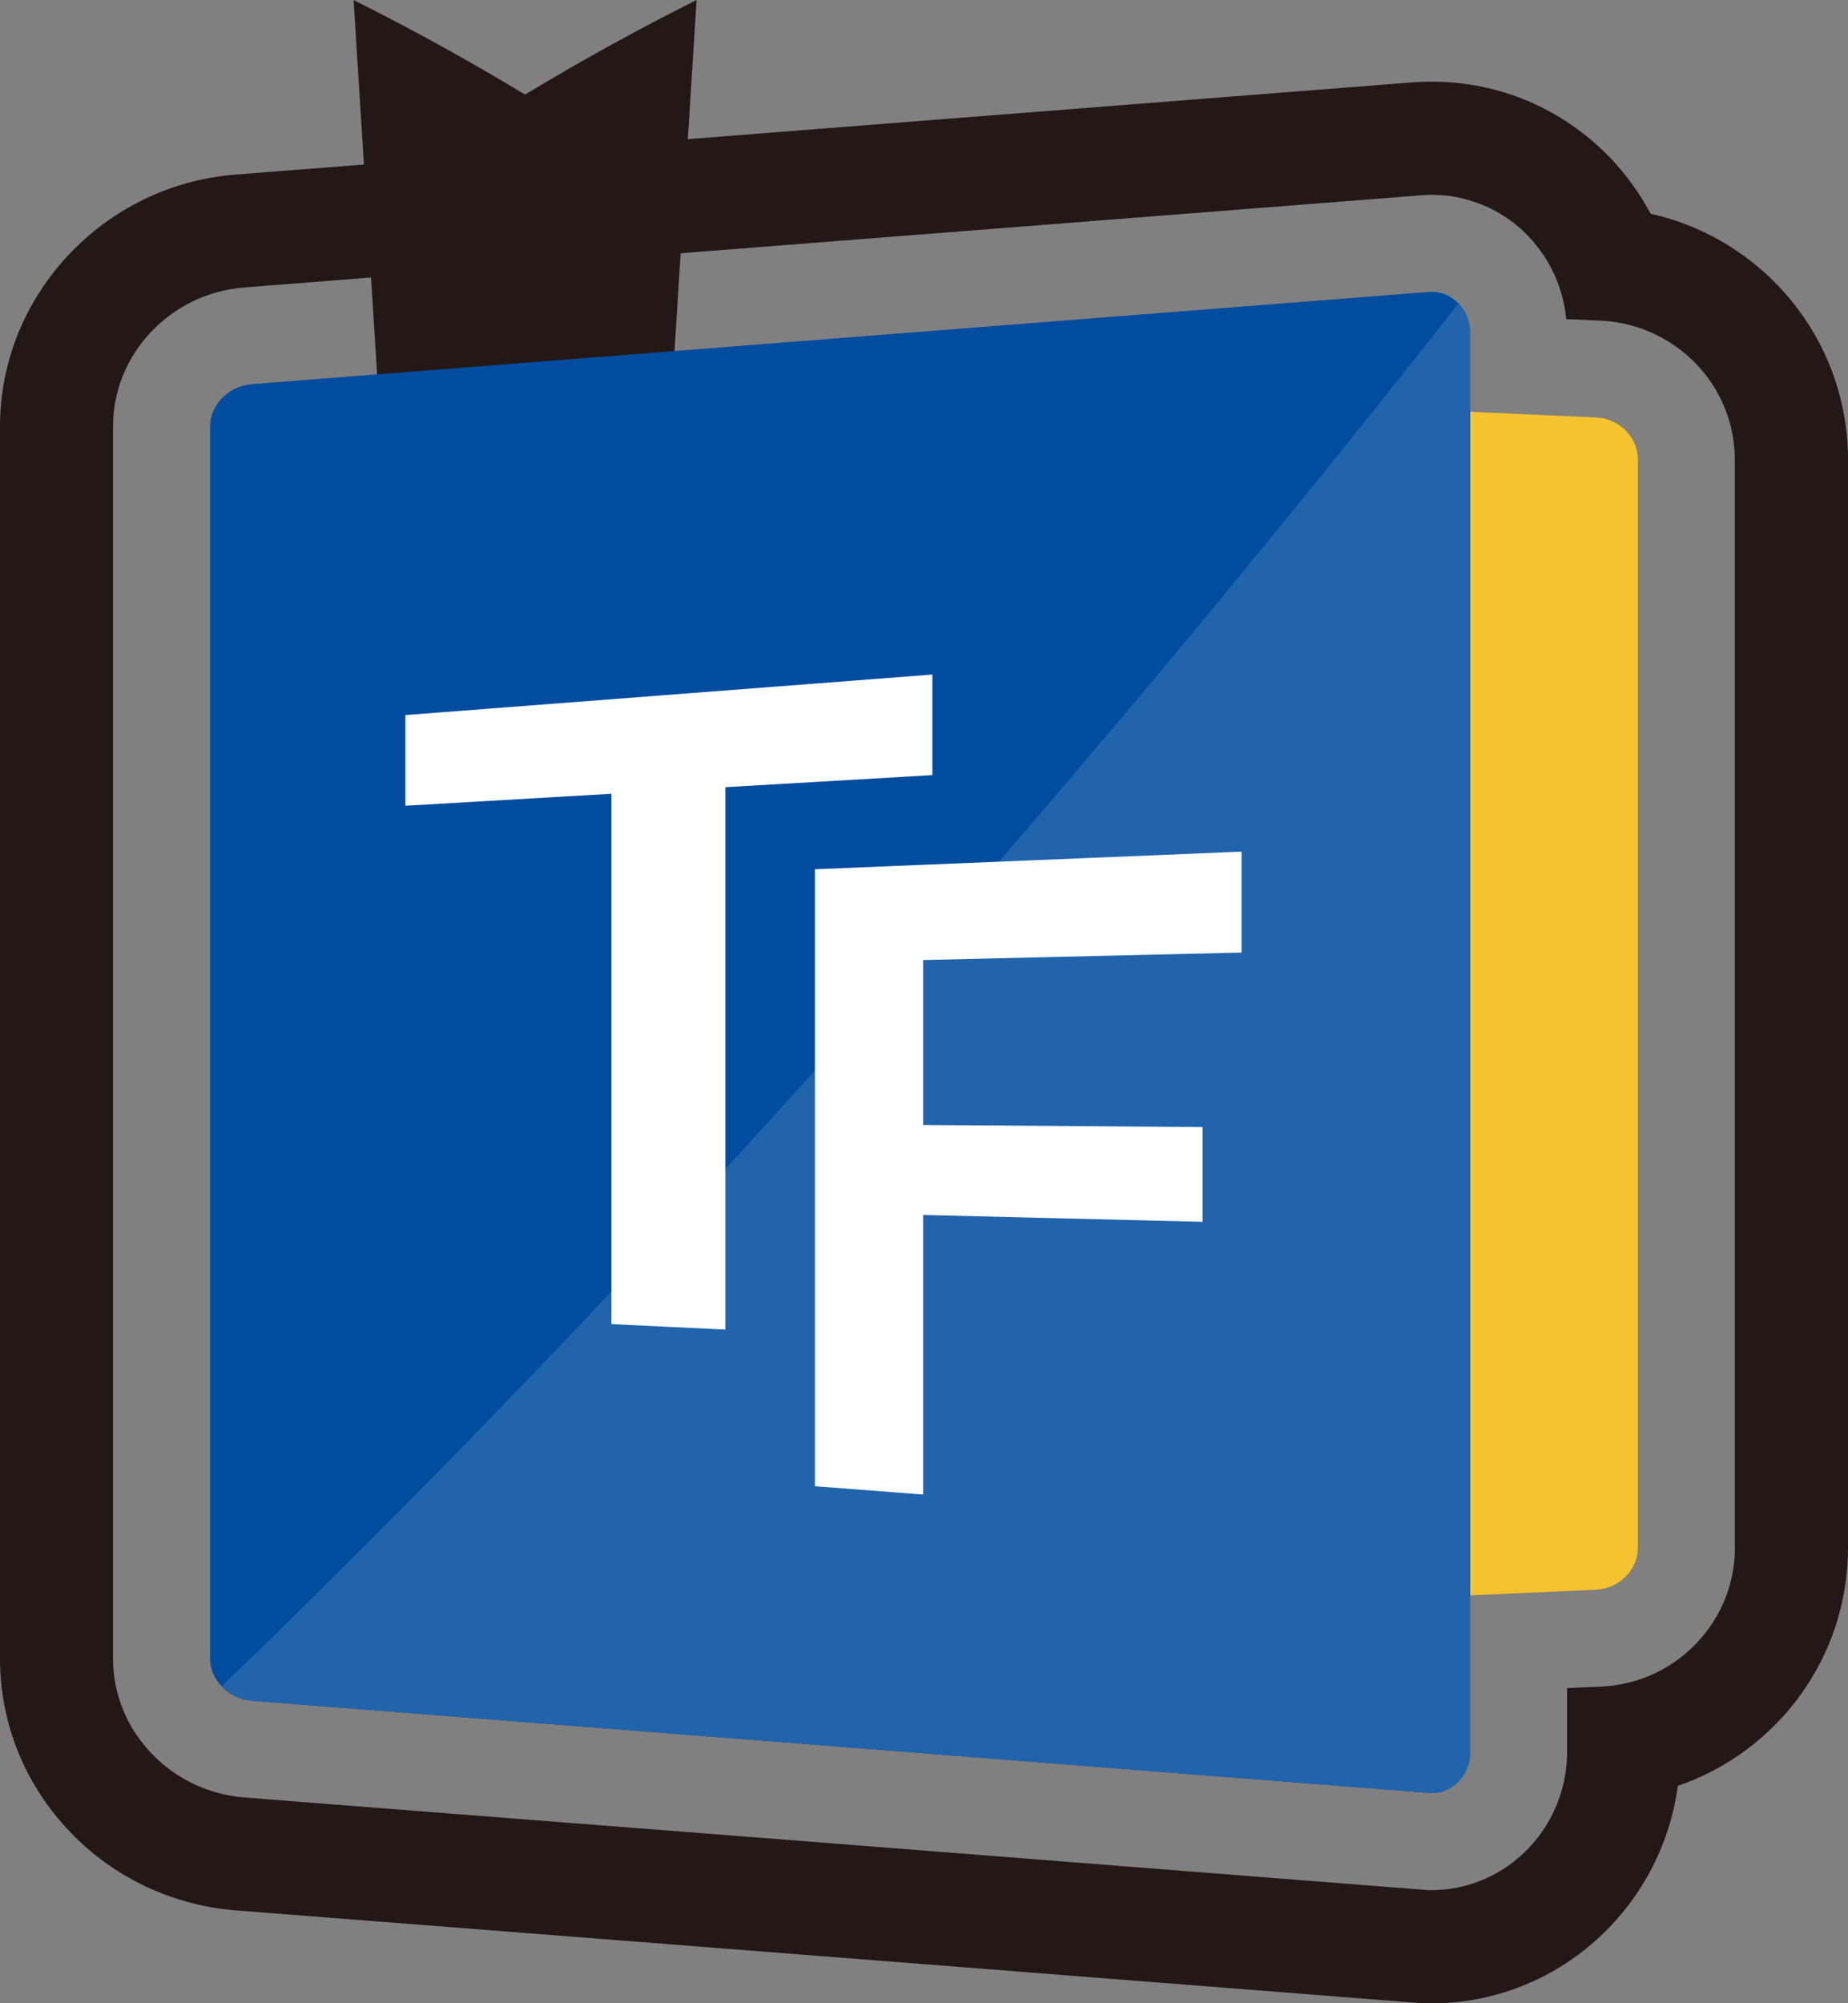
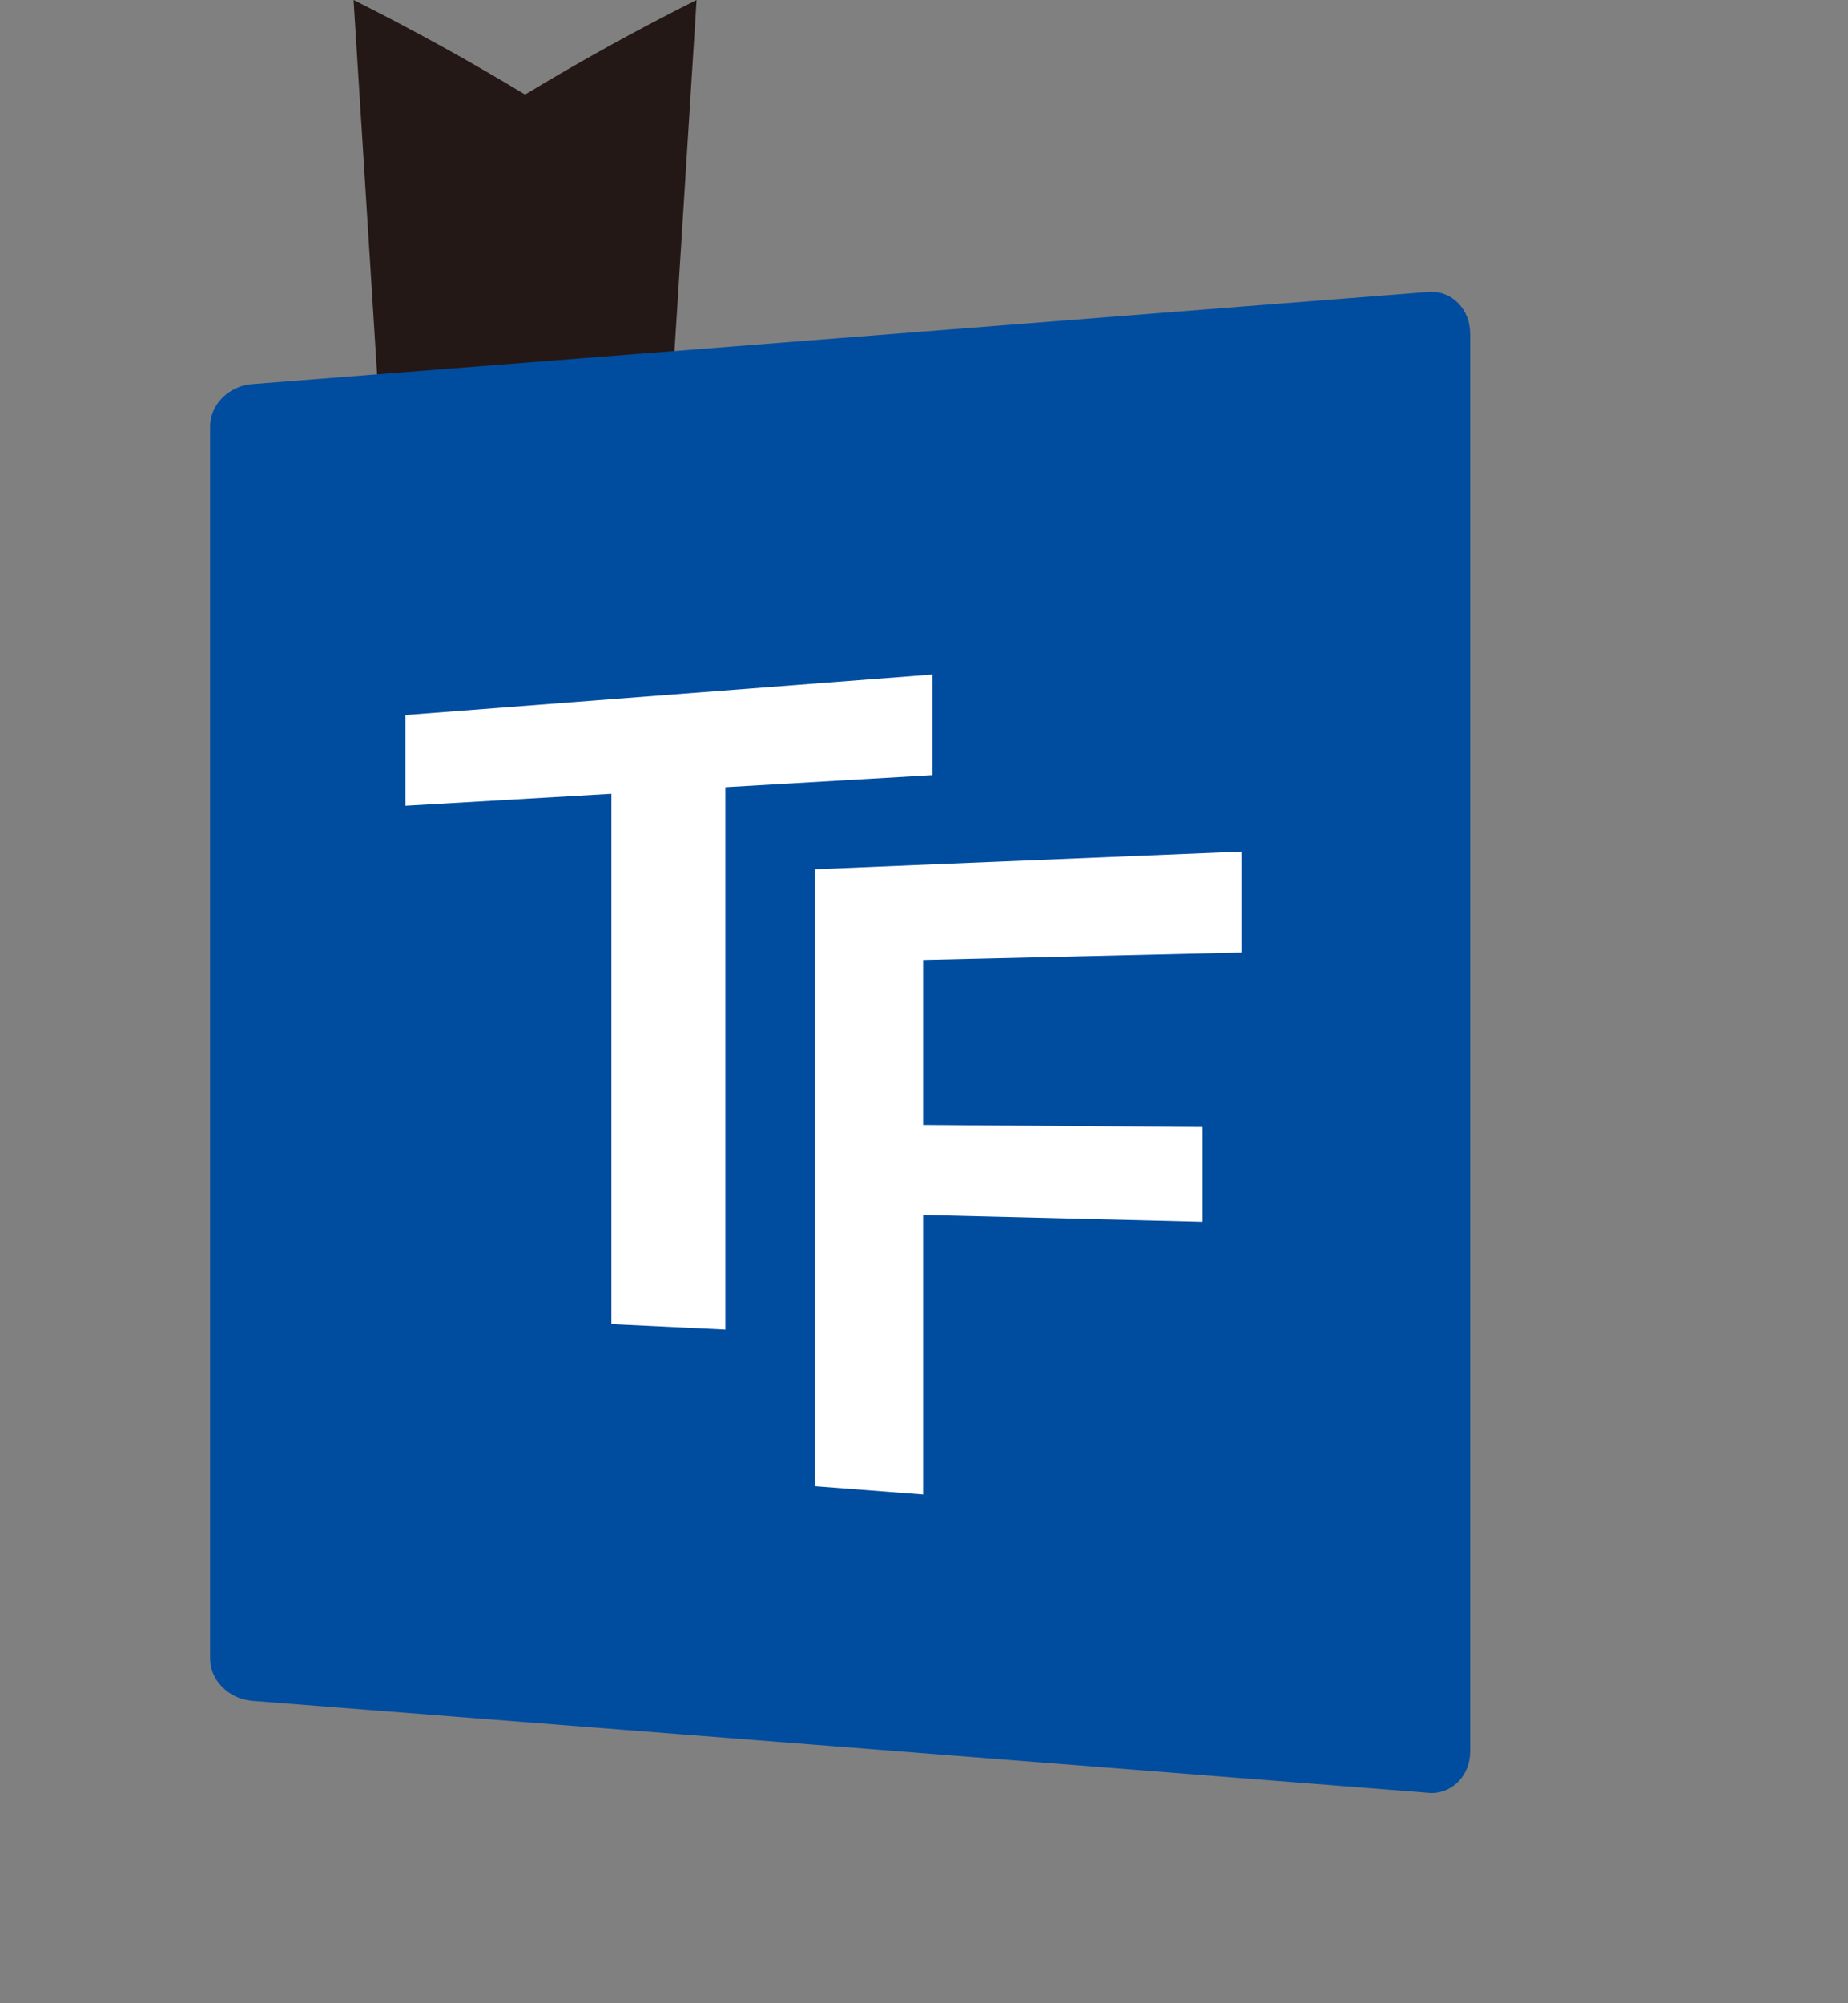
<svg xmlns="http://www.w3.org/2000/svg" id="_レイヤー_2" data-name="レイヤー 2" width="213.03" height="230.87" viewBox="0 0 213.03 230.87">
  <rect x="0" y="0" width="213.03" height="230.87" fill="#808080" stroke="none" />
  <defs>
    <style>
      .cls-1 {
        fill: #004da0;
      }

      .cls-2 {
        fill: #231815;
      }

      .cls-3 {
        fill: #fff;
      }

      .cls-4 {
        fill: #f5c32e;
      }

      .cls-5 {
        fill: #231815;
      }

      .cls-6 {
        fill: #2164ac;
      }
    </style>
  </defs>
  <g id="_レイヤー_1-2" data-name="レイヤー 1">
    <g>
      <g>
-         <path class="cls-2" d="M190.27,24.63c-1.23-2.33-2.79-4.49-4.64-6.43-5.46-5.66-12.76-8.79-20.6-8.79-.78,0-1.56.04-2.31.09L27.16,20.12C11.94,21.3,0,34.04,0,49.13v142.02c0,7.47,2.89,14.59,8.1,19.99,4.96,5.2,11.72,8.42,19,9.02,45.38,3.54,90.68,7.08,136.01,10.64l.48.04.48.04h.93c14.49,0,26.51-10.92,28.41-25.06,11.49-3.95,19.62-14.77,19.62-27.46V52.95c-.02-13.8-9.67-25.39-22.76-28.32ZM199.99,178.37c0,5.16-2.46,9.74-6.3,12.69-2.55,1.96-5.72,3.17-9.2,3.32l-3.84.17v7.3c0,2.05-.37,4.01-1.06,5.79-2.27,5.96-7.95,10.19-14.59,10.19h-.43l-.45-.04c-25.6-2.01-51.19-4.01-76.77-6.02-11.01-.86-22-1.71-33.01-2.57-8.74-.69-17.45-1.36-26.19-2.05-4.1-.34-7.88-2.12-10.67-5.07-2.87-2.96-4.45-6.86-4.45-10.93V49.13c0-8.33,6.65-15.35,15.14-16l15.59-1.23,116.24-9.09,3.76-.3c.41-.04.82-.06,1.25-.06,1.68,0,3.33.26,4.88.8,2.37.76,4.53,2.12,6.3,3.99,2.5,2.61,4,5.92,4.36,9.54l3.93.17c3.48.17,6.65,1.38,9.2,3.35,3.84,2.91,6.28,7.51,6.3,12.65v125.43Z" />
        <path class="cls-5" d="M45.03,67.89c-1.42-22.63-2.85-45.26-4.27-67.89,6.82,3.42,13.42,7.06,19.77,10.9,6.35-3.84,12.94-7.48,19.77-10.9-1.47,23.36-2.94,46.72-4.41,70.08.18-.42-27.02-5.68-30.86-2.19Z" />
        <g>
-           <path class="cls-4" d="M183.99,183.21c-38.62,1.73-77.24,3.45-115.86,5.18-2.67.12-4.82-2.03-4.82-4.8V47.73c0-2.77,2.16-4.92,4.82-4.8,38.62,1.73,77.24,3.45,115.86,5.18,2.66.12,4.82,2.29,4.82,4.84v125.41c0,2.55-2.16,4.72-4.82,4.84Z" />
          <path class="cls-1" d="M169.48,38.43v163.41c0,2.72-1.97,4.81-4.47,4.81-45.34-3.56-90.65-7.1-135.97-10.64-1.36-.11-2.61-.73-3.48-1.66-.84-.86-1.34-1.99-1.34-3.2V49.13c0-2.48,2.16-4.66,4.82-4.86,45.19-3.54,90.4-7.08,135.61-10.62,1.38-.11,2.61.41,3.48,1.32.84.88,1.34,2.09,1.34,3.46Z" />
-           <path class="cls-6" d="M169.48,38.43v163.41c0,2.72-1.97,4.81-4.47,4.81-45.34-3.56-90.65-7.1-135.97-10.64-1.36-.11-2.61-.73-3.48-1.66,47.52-45.84,95.04-98.95,142.58-159.38.84.88,1.34,2.09,1.34,3.46Z" />
        </g>
      </g>
      <g>
        <path class="cls-3" d="M46.73,82.41c20.25-1.56,40.5-3.11,60.75-4.67v11.59c-7.95.46-15.91.92-23.86,1.39v62.51c-4.38-.21-8.76-.42-13.14-.63v-61.12c-7.92.46-15.83.92-23.75,1.38,0-3.48,0-6.96,0-10.44Z" />
        <path class="cls-3" d="M93.94,100.18c16.39-.68,32.78-1.35,49.18-2.03,0,3.88,0,7.75,0,11.63-12.24.29-24.47.57-36.71.86v19.01c10.74.08,21.48.16,32.22.24,0,3.64,0,7.28,0,10.92-10.74-.26-21.48-.52-32.22-.79v32.22c-4.16-.32-8.31-.64-12.47-.96v-71.1Z" />
      </g>
    </g>
  </g>
</svg>